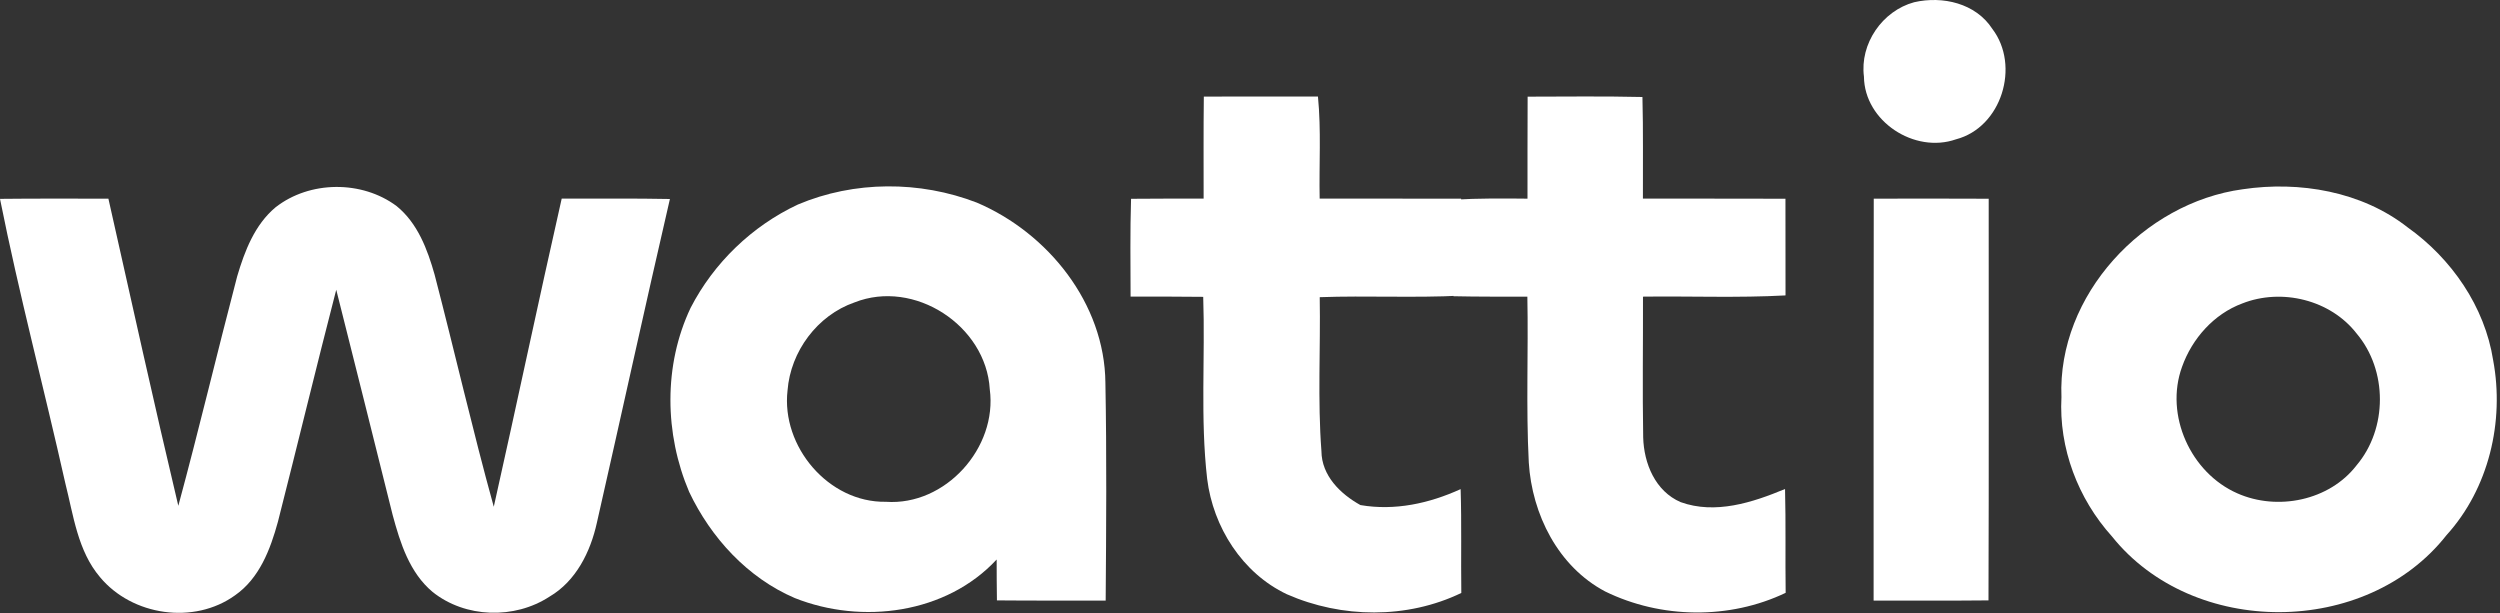
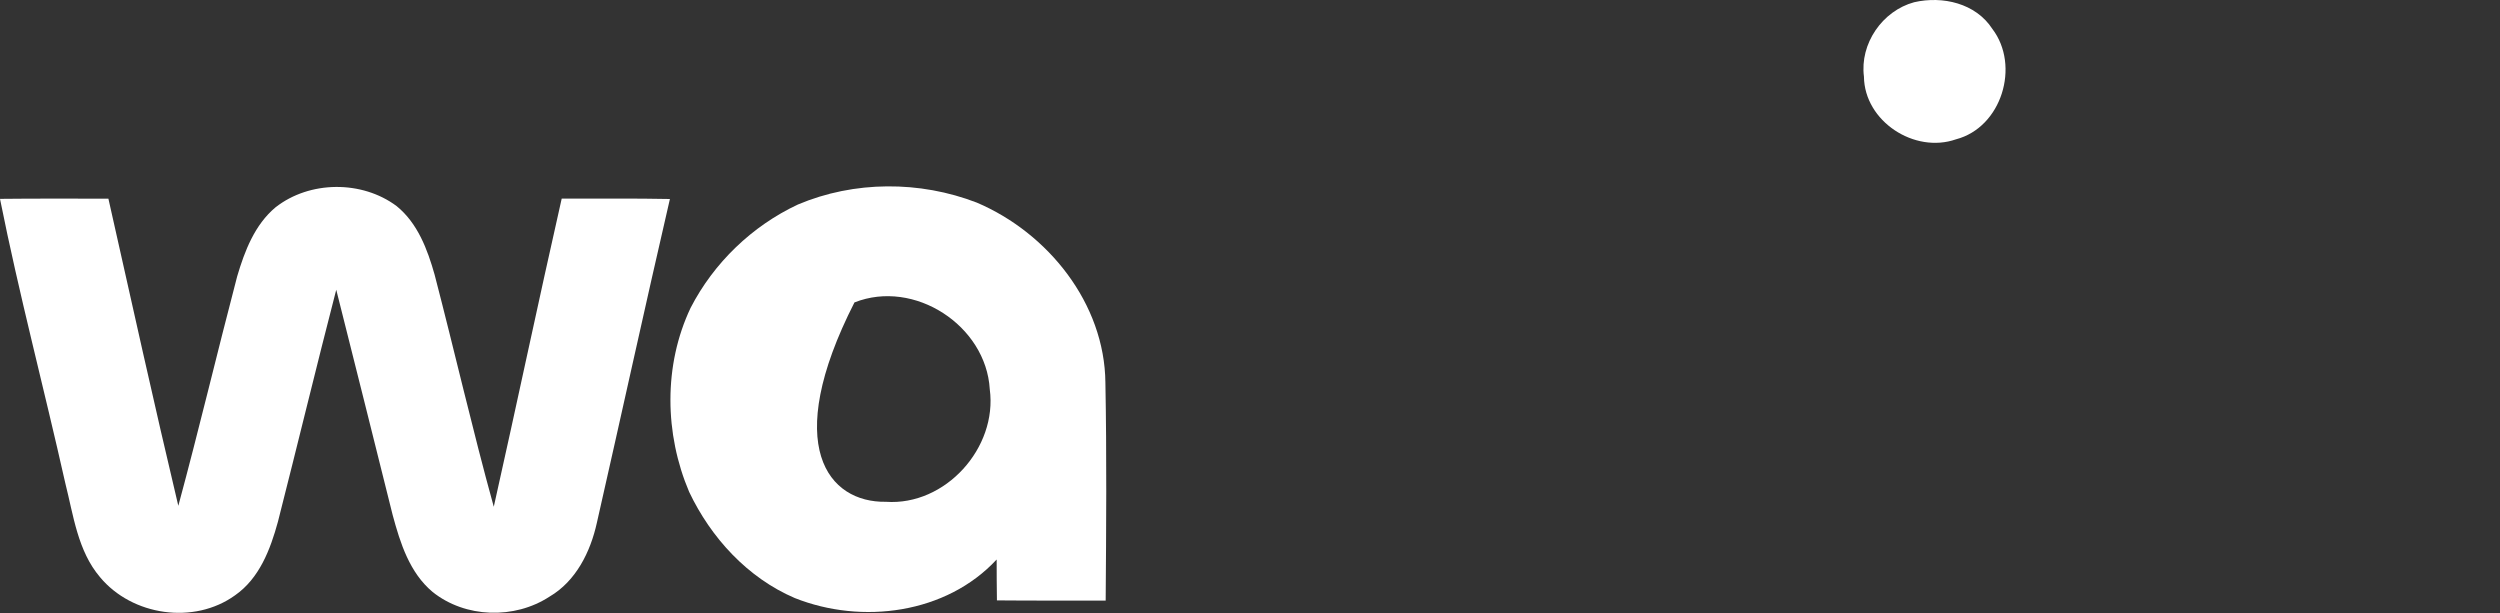
<svg xmlns="http://www.w3.org/2000/svg" width="632" height="155" viewBox="0 0 632 155" fill="none">
  <rect x="0" y="0" width="632" height="155" fill="#333333" stroke="none" />
  <path d="M483.899 0.563C491.099 -1.09 499.47 0.821 503.673 7.315C510.752 16.634 506.015 32.205 494.475 35.219C483.985 38.905 471.325 30.654 471.204 19.372C470.136 11.053 475.838 2.751 483.899 0.563Z" fill="white" />
-   <path d="M304.328 24.419C313.939 24.385 323.568 24.402 333.179 24.402C334.023 32.98 333.438 41.609 333.61 50.204C345.529 50.222 357.449 50.204 369.368 50.222C369.402 58.386 369.368 66.551 369.402 74.732C357.483 75.352 345.546 74.698 333.627 75.128C333.851 88.099 333.076 101.12 334.058 114.056C334.109 120.24 338.846 124.873 343.91 127.681C352.608 129.179 361.307 127.267 369.247 123.65C369.523 132.4 369.299 141.15 369.42 149.9C355.709 156.515 339.173 156.325 325.325 150.228C314.06 144.905 306.67 133.244 305.172 121.066C303.415 105.788 304.69 90.389 304.173 75.042C298.058 74.956 291.943 74.991 285.811 74.973C285.794 66.74 285.674 58.489 285.932 50.256C292.047 50.204 298.161 50.204 304.276 50.204C304.276 41.609 304.225 33.014 304.328 24.419Z" fill="white" />
-   <path d="M386.185 24.436C395.865 24.419 405.528 24.299 415.208 24.523C415.432 33.083 415.294 41.644 415.329 50.204C427.334 50.239 439.357 50.187 451.363 50.239C451.38 58.386 451.363 66.533 451.38 74.68C439.374 75.335 427.352 74.836 415.346 74.991C415.38 86.841 415.191 98.709 415.398 110.559C415.57 117.174 418.464 124.184 424.871 126.94C433.621 130.092 443.043 127.043 451.259 123.616C451.483 132.366 451.294 141.116 451.414 149.866C437.204 156.67 419.893 156.429 405.786 149.521C393.884 143.234 387.287 130.006 386.478 116.915C385.754 102.963 386.391 88.96 386.116 74.991C379.898 74.991 373.662 75.025 367.444 74.887C367.427 66.757 367.376 58.61 367.496 50.48C373.714 50.118 379.932 50.153 386.15 50.222C386.168 41.627 386.133 33.031 386.185 24.436Z" fill="white" />
  <path d="M69.656 52.409C78.303 45.64 91.497 45.554 100.264 52.099C105.587 56.422 108.067 63.054 109.876 69.462C114.957 88.977 119.453 108.665 124.827 128.111C130.649 102.154 136.126 76.127 142 50.204C151.111 50.256 160.24 50.118 169.352 50.308C163.048 77.557 157.088 104.892 150.888 132.159C149.268 139.514 145.617 146.903 138.916 150.831C130.08 156.601 117.661 156.273 109.376 149.659C103.537 144.785 101.177 137.275 99.265 130.195C94.511 111.214 89.809 92.215 85.003 73.251C79.957 92.766 75.237 112.368 70.259 131.901C68.347 138.877 65.591 146.197 59.408 150.503C49.021 157.979 33.398 155.671 25.286 145.904C19.636 139.256 18.568 130.282 16.501 122.117C11.127 98.14 4.806 74.353 0 50.273C9.146 50.17 18.275 50.222 27.404 50.222C33.226 76.127 38.945 102.05 45.077 127.87C50.296 108.596 54.895 89.166 59.959 69.858C61.853 63.45 64.386 56.819 69.656 52.409Z" fill="white" />
-   <path d="M201.711 51.703C215.955 45.674 232.543 45.657 246.942 51.221C264.942 58.886 279.273 76.73 279.445 96.763C279.79 115.124 279.652 133.468 279.514 151.83C270.351 151.812 261.187 151.864 252.024 151.778C251.972 148.333 251.955 144.888 251.955 141.443C239.209 155.188 217.884 157.927 200.935 151.192C189.016 146.094 179.732 135.966 174.22 124.356C167.985 109.698 167.709 92.336 174.582 77.833C180.438 66.464 190.118 57.129 201.711 51.703ZM216.007 76.455C206.62 79.71 199.85 88.856 199.092 98.692C197.456 112.867 209.444 127.095 223.947 126.854C239.002 127.905 252.196 113.212 250.215 98.416C249.285 82.311 231.13 70.46 216.007 76.455Z" fill="white" />
-   <path d="M566.951 47.845C581.299 45.709 597.06 48.379 608.669 57.49C619.727 65.362 628.15 77.505 630.269 91.061C633.163 106.563 629.166 123.512 618.47 135.294C598.179 161.114 554.429 161.251 533.914 135.621C525.302 126.062 520.445 113.298 521.134 100.397C520.083 74.629 541.907 51.238 566.951 47.845ZM566.848 76.713C559.682 79.366 554.153 85.601 551.621 92.732C547.177 104.944 553.809 119.551 565.608 124.718C575.753 129.214 588.861 126.561 595.734 117.639C603.605 108.337 603.605 93.61 595.751 84.309C589.136 75.783 576.804 72.786 566.848 76.713Z" fill="white" />
-   <path d="M473.684 50.222C483.364 50.204 493.044 50.187 502.742 50.239C502.725 84.085 502.811 117.932 502.69 151.778C493.01 151.881 483.33 151.812 473.649 151.83C473.667 117.966 473.615 84.102 473.684 50.222Z" fill="white" />
+   <path d="M201.711 51.703C215.955 45.674 232.543 45.657 246.942 51.221C264.942 58.886 279.273 76.73 279.445 96.763C279.79 115.124 279.652 133.468 279.514 151.83C270.351 151.812 261.187 151.864 252.024 151.778C251.972 148.333 251.955 144.888 251.955 141.443C239.209 155.188 217.884 157.927 200.935 151.192C189.016 146.094 179.732 135.966 174.22 124.356C167.985 109.698 167.709 92.336 174.582 77.833C180.438 66.464 190.118 57.129 201.711 51.703ZM216.007 76.455C197.456 112.867 209.444 127.095 223.947 126.854C239.002 127.905 252.196 113.212 250.215 98.416C249.285 82.311 231.13 70.46 216.007 76.455Z" fill="white" />
</svg>